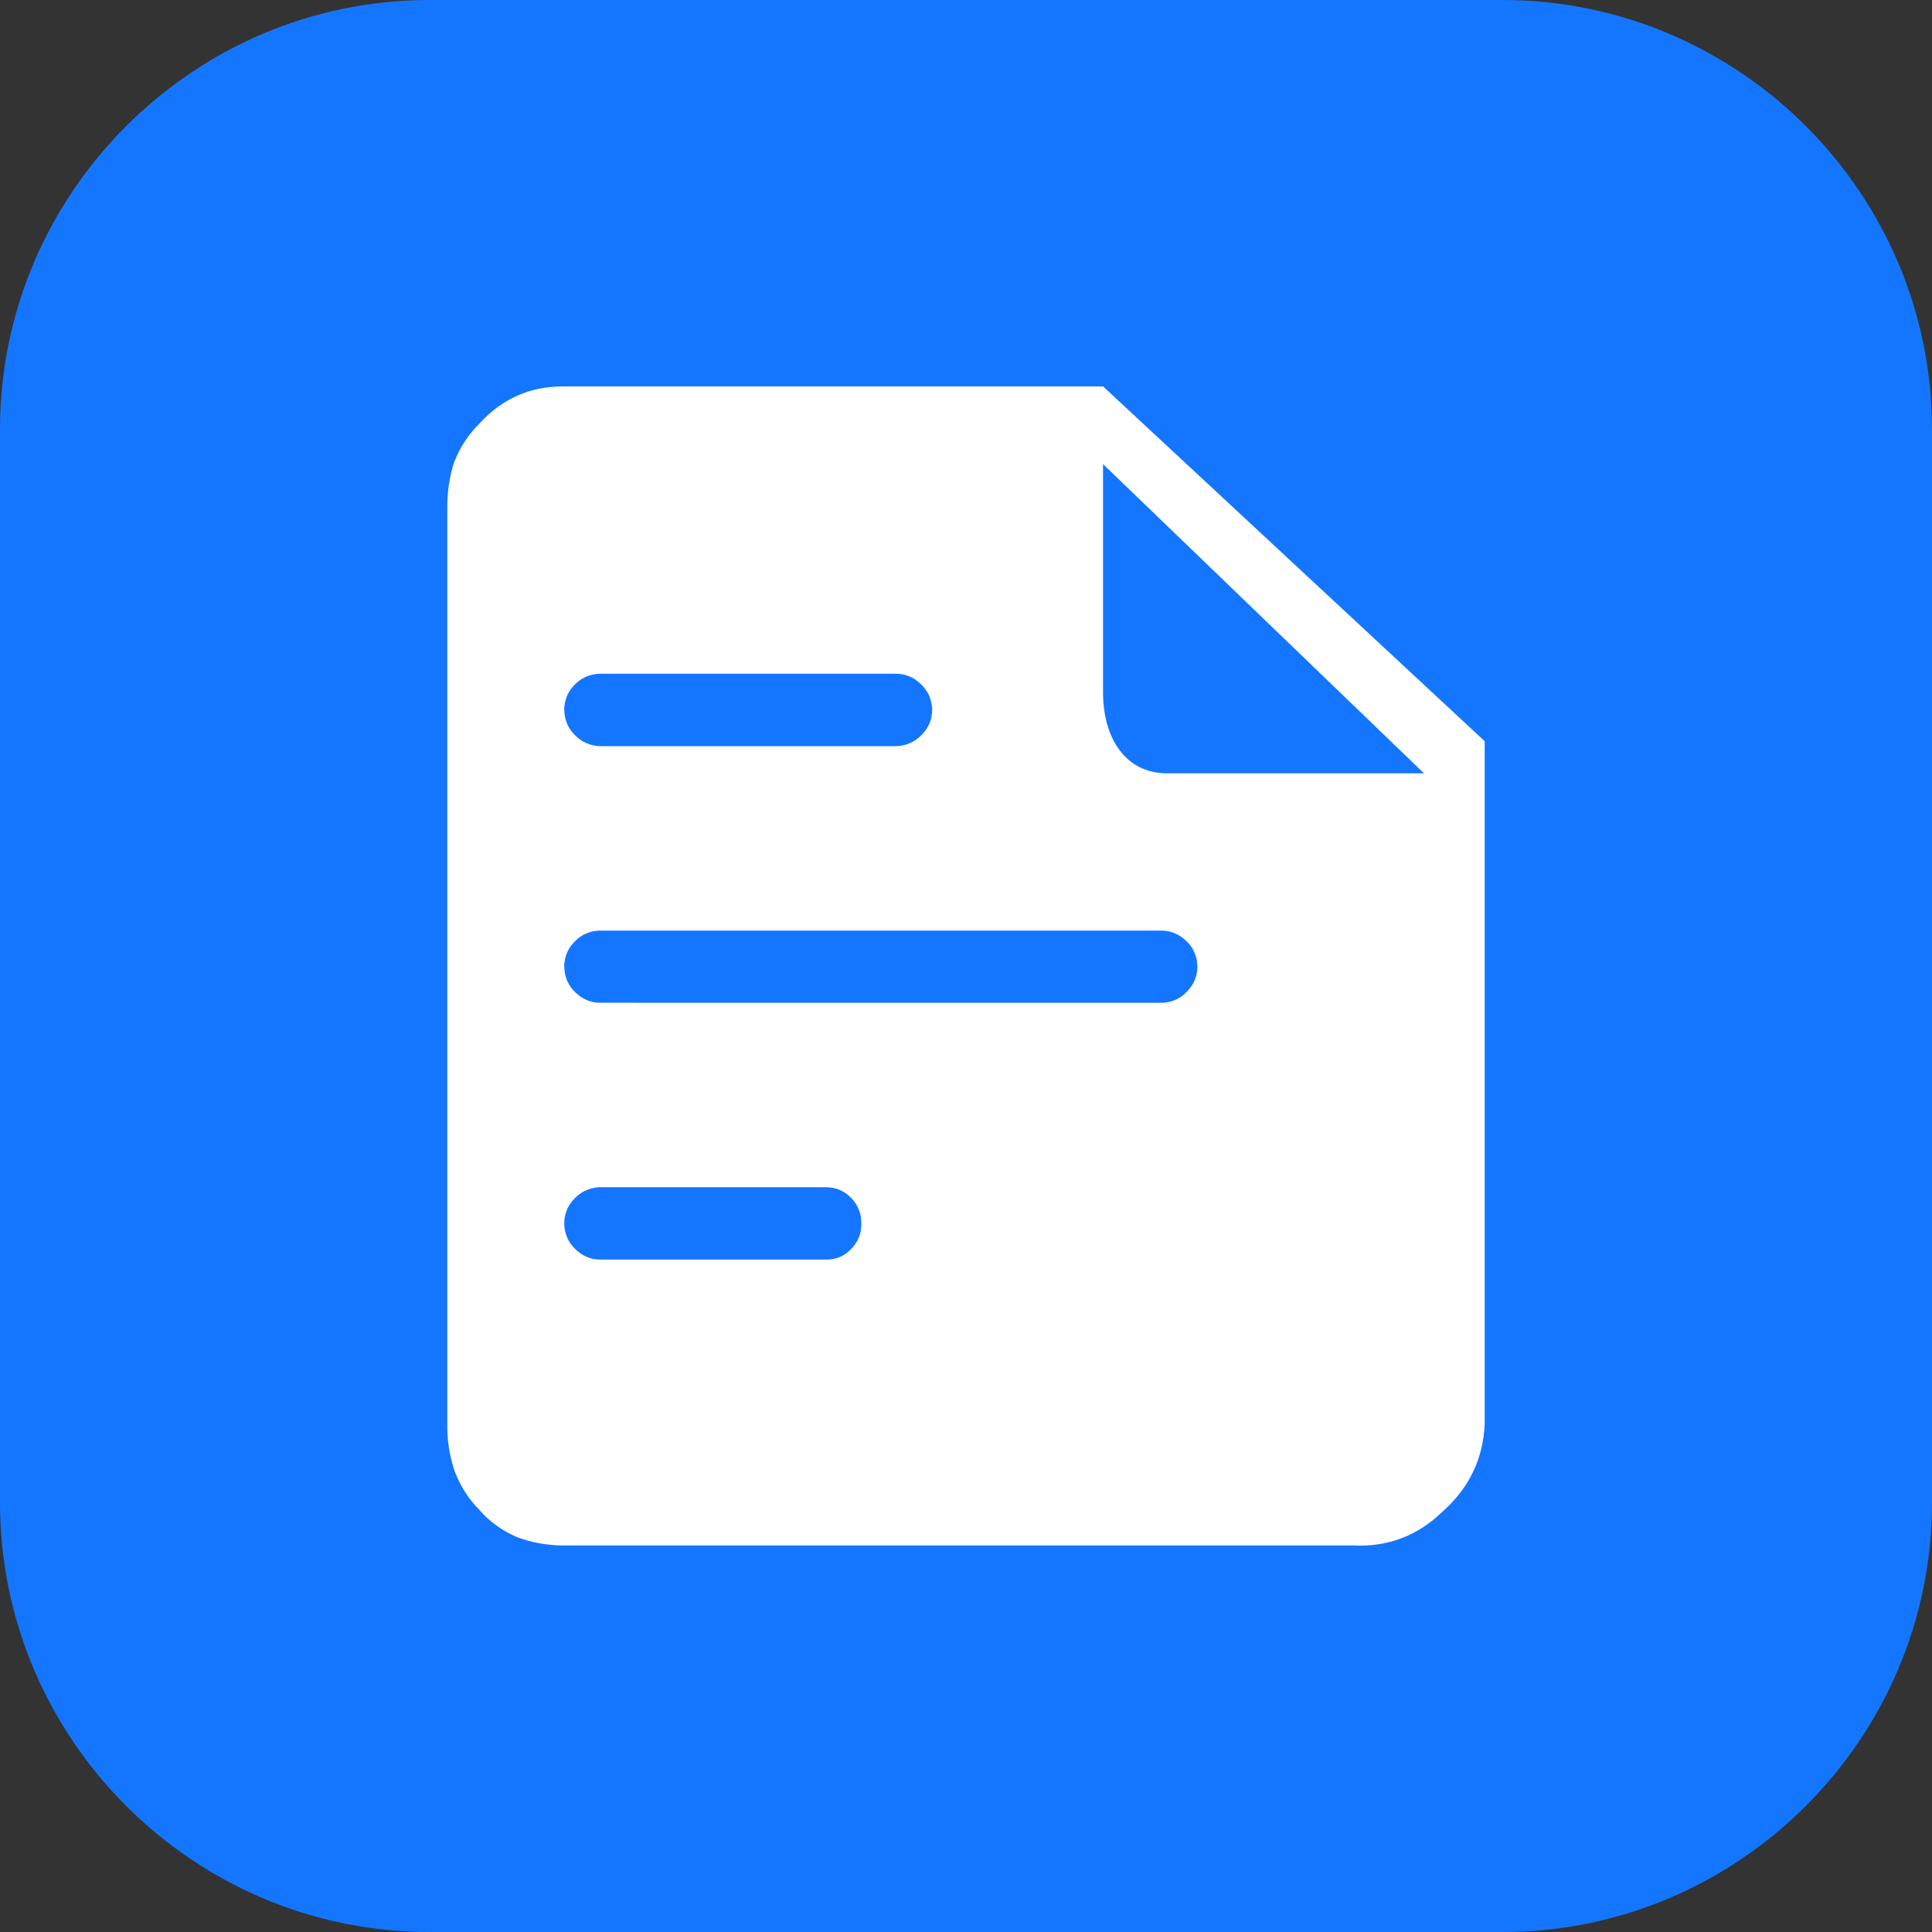
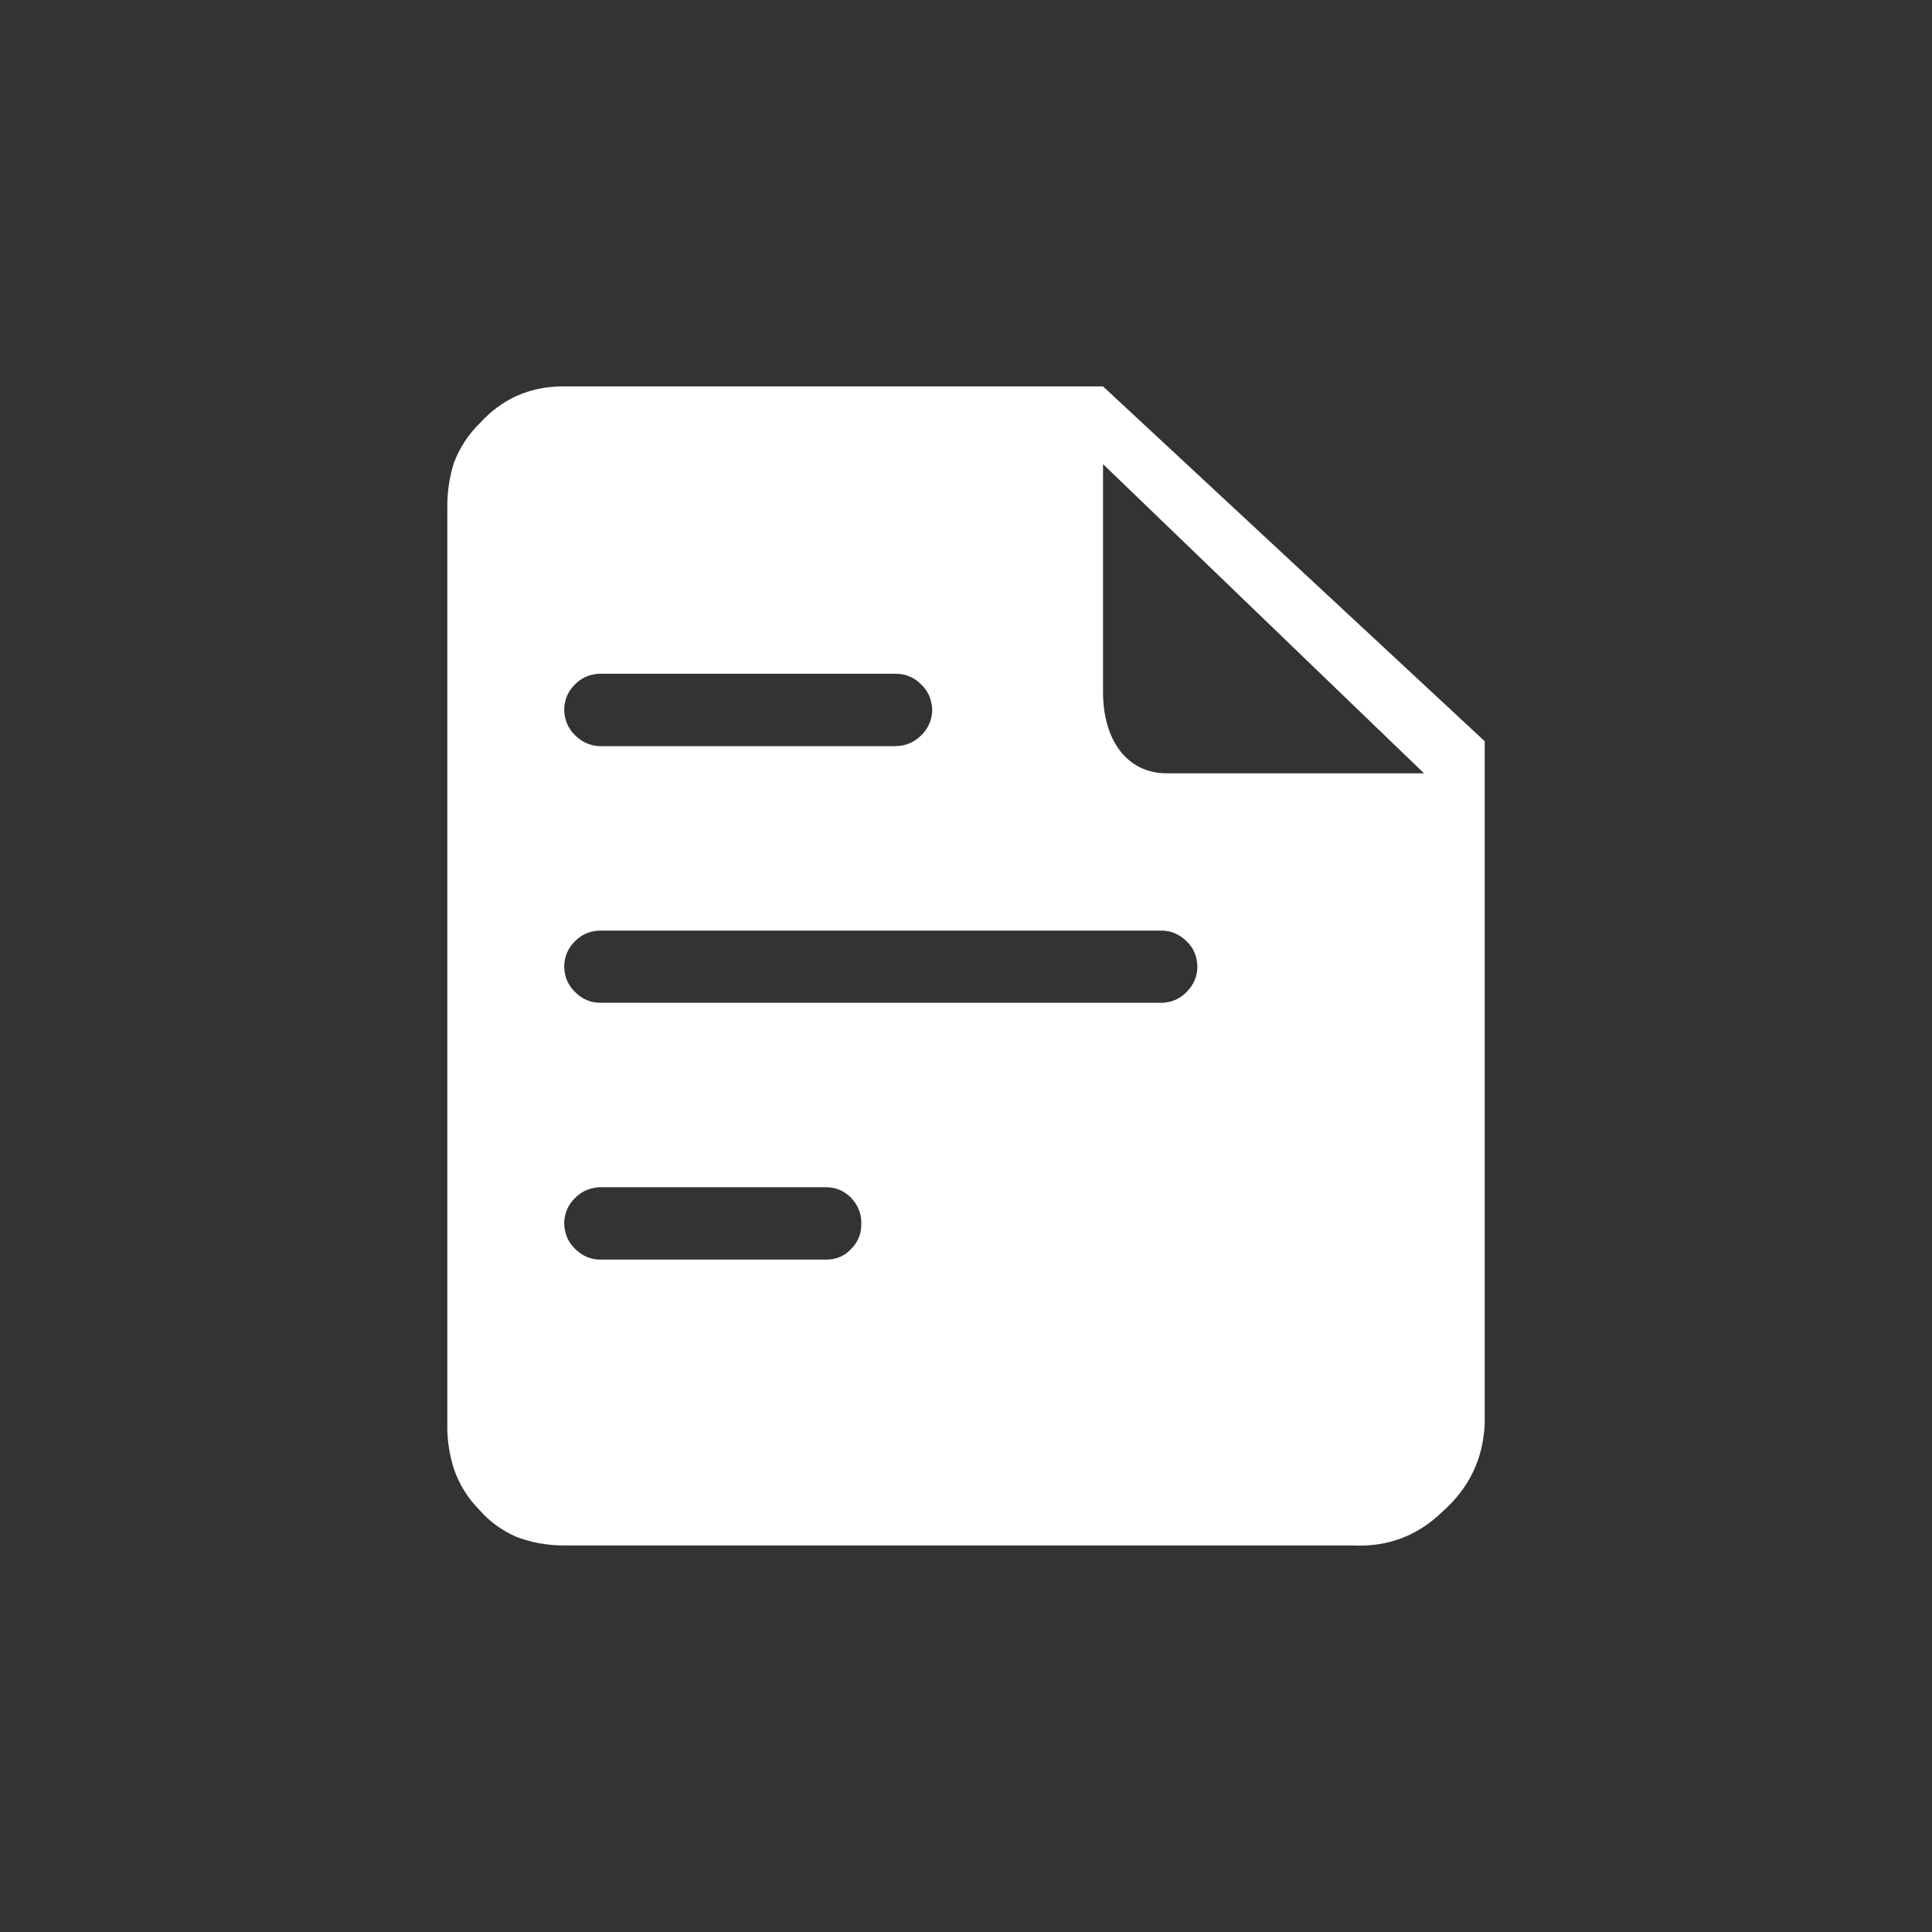
<svg xmlns="http://www.w3.org/2000/svg" viewBox="0 0 40 40" width="40" height="40" fill="none">
  <rect x="0" y="0" width="40" height="40" fill="#333333" stroke="none" />
  <rect id="最佳实践" width="40" height="40" x="0" y="0" />
  <g id="智能文档解析平台-smart-ocr">
-     <path id="矩形备份-19" d="M8.889 0L31.111 0C36 0 40 4 40 8.889L40 31.111C40 36 36 40 31.111 40L8.889 40C4 40 0 36 0 31.111L0 8.889C0 4 4 0 8.889 0Z" fill="rgb(20,118,255)" fill-rule="evenodd" />
    <path id="合并" d="M11.643 8L22.837 8L30.739 15.346L30.739 29.478C30.708 30.206 30.414 30.811 29.865 31.297C29.351 31.797 28.731 32.032 28.014 31.997L11.643 31.997C11.318 31.993 11 31.937 10.699 31.822C10.398 31.692 10.139 31.507 9.926 31.262C9.688 31.021 9.513 30.741 9.401 30.422C9.303 30.115 9.254 29.8 9.261 29.478L9.261 10.519C9.258 10.193 9.303 9.878 9.401 9.574C9.52 9.266 9.695 8.997 9.926 8.77C10.388 8.262 10.958 8.003 11.643 8ZM29.483 16.011L22.837 9.609L22.837 14.331C22.837 15.272 23.292 16.011 24.166 16.011L29.483 16.011ZM12.406 13.949L18.53 13.949C18.63 13.947 18.724 13.963 18.81 13.997C18.901 14.031 18.983 14.085 19.059 14.158C19.126 14.22 19.18 14.29 19.219 14.366C19.267 14.458 19.294 14.569 19.301 14.681C19.301 14.783 19.284 14.877 19.249 14.964C19.211 15.059 19.154 15.145 19.076 15.222C19.001 15.297 18.918 15.354 18.827 15.391C18.736 15.429 18.638 15.448 18.531 15.448L12.401 15.448C12.307 15.442 12.22 15.421 12.139 15.385C12.048 15.345 11.964 15.285 11.89 15.206C11.828 15.142 11.78 15.072 11.746 14.996C11.703 14.9 11.681 14.79 11.681 14.675C11.686 14.564 11.711 14.463 11.756 14.372C11.792 14.299 11.841 14.232 11.903 14.171C11.966 14.107 12.036 14.056 12.113 14.02C12.201 13.978 12.301 13.954 12.406 13.949ZM24.068 19.267C24.16 19.271 24.245 19.289 24.325 19.323C24.413 19.36 24.494 19.415 24.568 19.489C24.631 19.55 24.681 19.617 24.717 19.692C24.761 19.781 24.785 19.884 24.79 19.992C24.792 20.093 24.776 20.187 24.742 20.274C24.708 20.364 24.654 20.447 24.581 20.523C24.512 20.598 24.434 20.655 24.349 20.695C24.263 20.735 24.166 20.757 24.064 20.762L12.404 20.761C12.315 20.758 12.232 20.74 12.154 20.708C12.057 20.668 11.969 20.606 11.89 20.523C11.831 20.462 11.784 20.395 11.75 20.322C11.704 20.224 11.681 20.109 11.681 19.989C11.686 19.883 11.71 19.786 11.752 19.698C11.788 19.621 11.839 19.552 11.903 19.489C11.966 19.424 12.036 19.373 12.113 19.337C12.201 19.295 12.301 19.271 12.406 19.267L24.068 19.267ZM17.097 24.58C17.2 24.58 17.295 24.598 17.383 24.635C17.468 24.671 17.546 24.724 17.617 24.795C17.697 24.878 17.755 24.968 17.79 25.067C17.818 25.144 17.832 25.226 17.832 25.312C17.837 25.428 17.819 25.533 17.778 25.629C17.744 25.709 17.695 25.783 17.63 25.85C17.559 25.928 17.479 25.986 17.39 26.024C17.3 26.062 17.201 26.081 17.094 26.078L12.404 26.078C12.315 26.075 12.232 26.057 12.154 26.025C12.057 25.985 11.969 25.923 11.89 25.84C11.828 25.776 11.78 25.706 11.746 25.63C11.703 25.535 11.681 25.424 11.681 25.309C11.686 25.198 11.711 25.097 11.756 25.006C11.792 24.933 11.841 24.866 11.903 24.806C11.961 24.747 12.024 24.7 12.093 24.663C12.185 24.616 12.292 24.588 12.405 24.58L17.097 24.58Z" fill="rgb(255,254.745,254.745)" fill-rule="evenodd" />
  </g>
</svg>